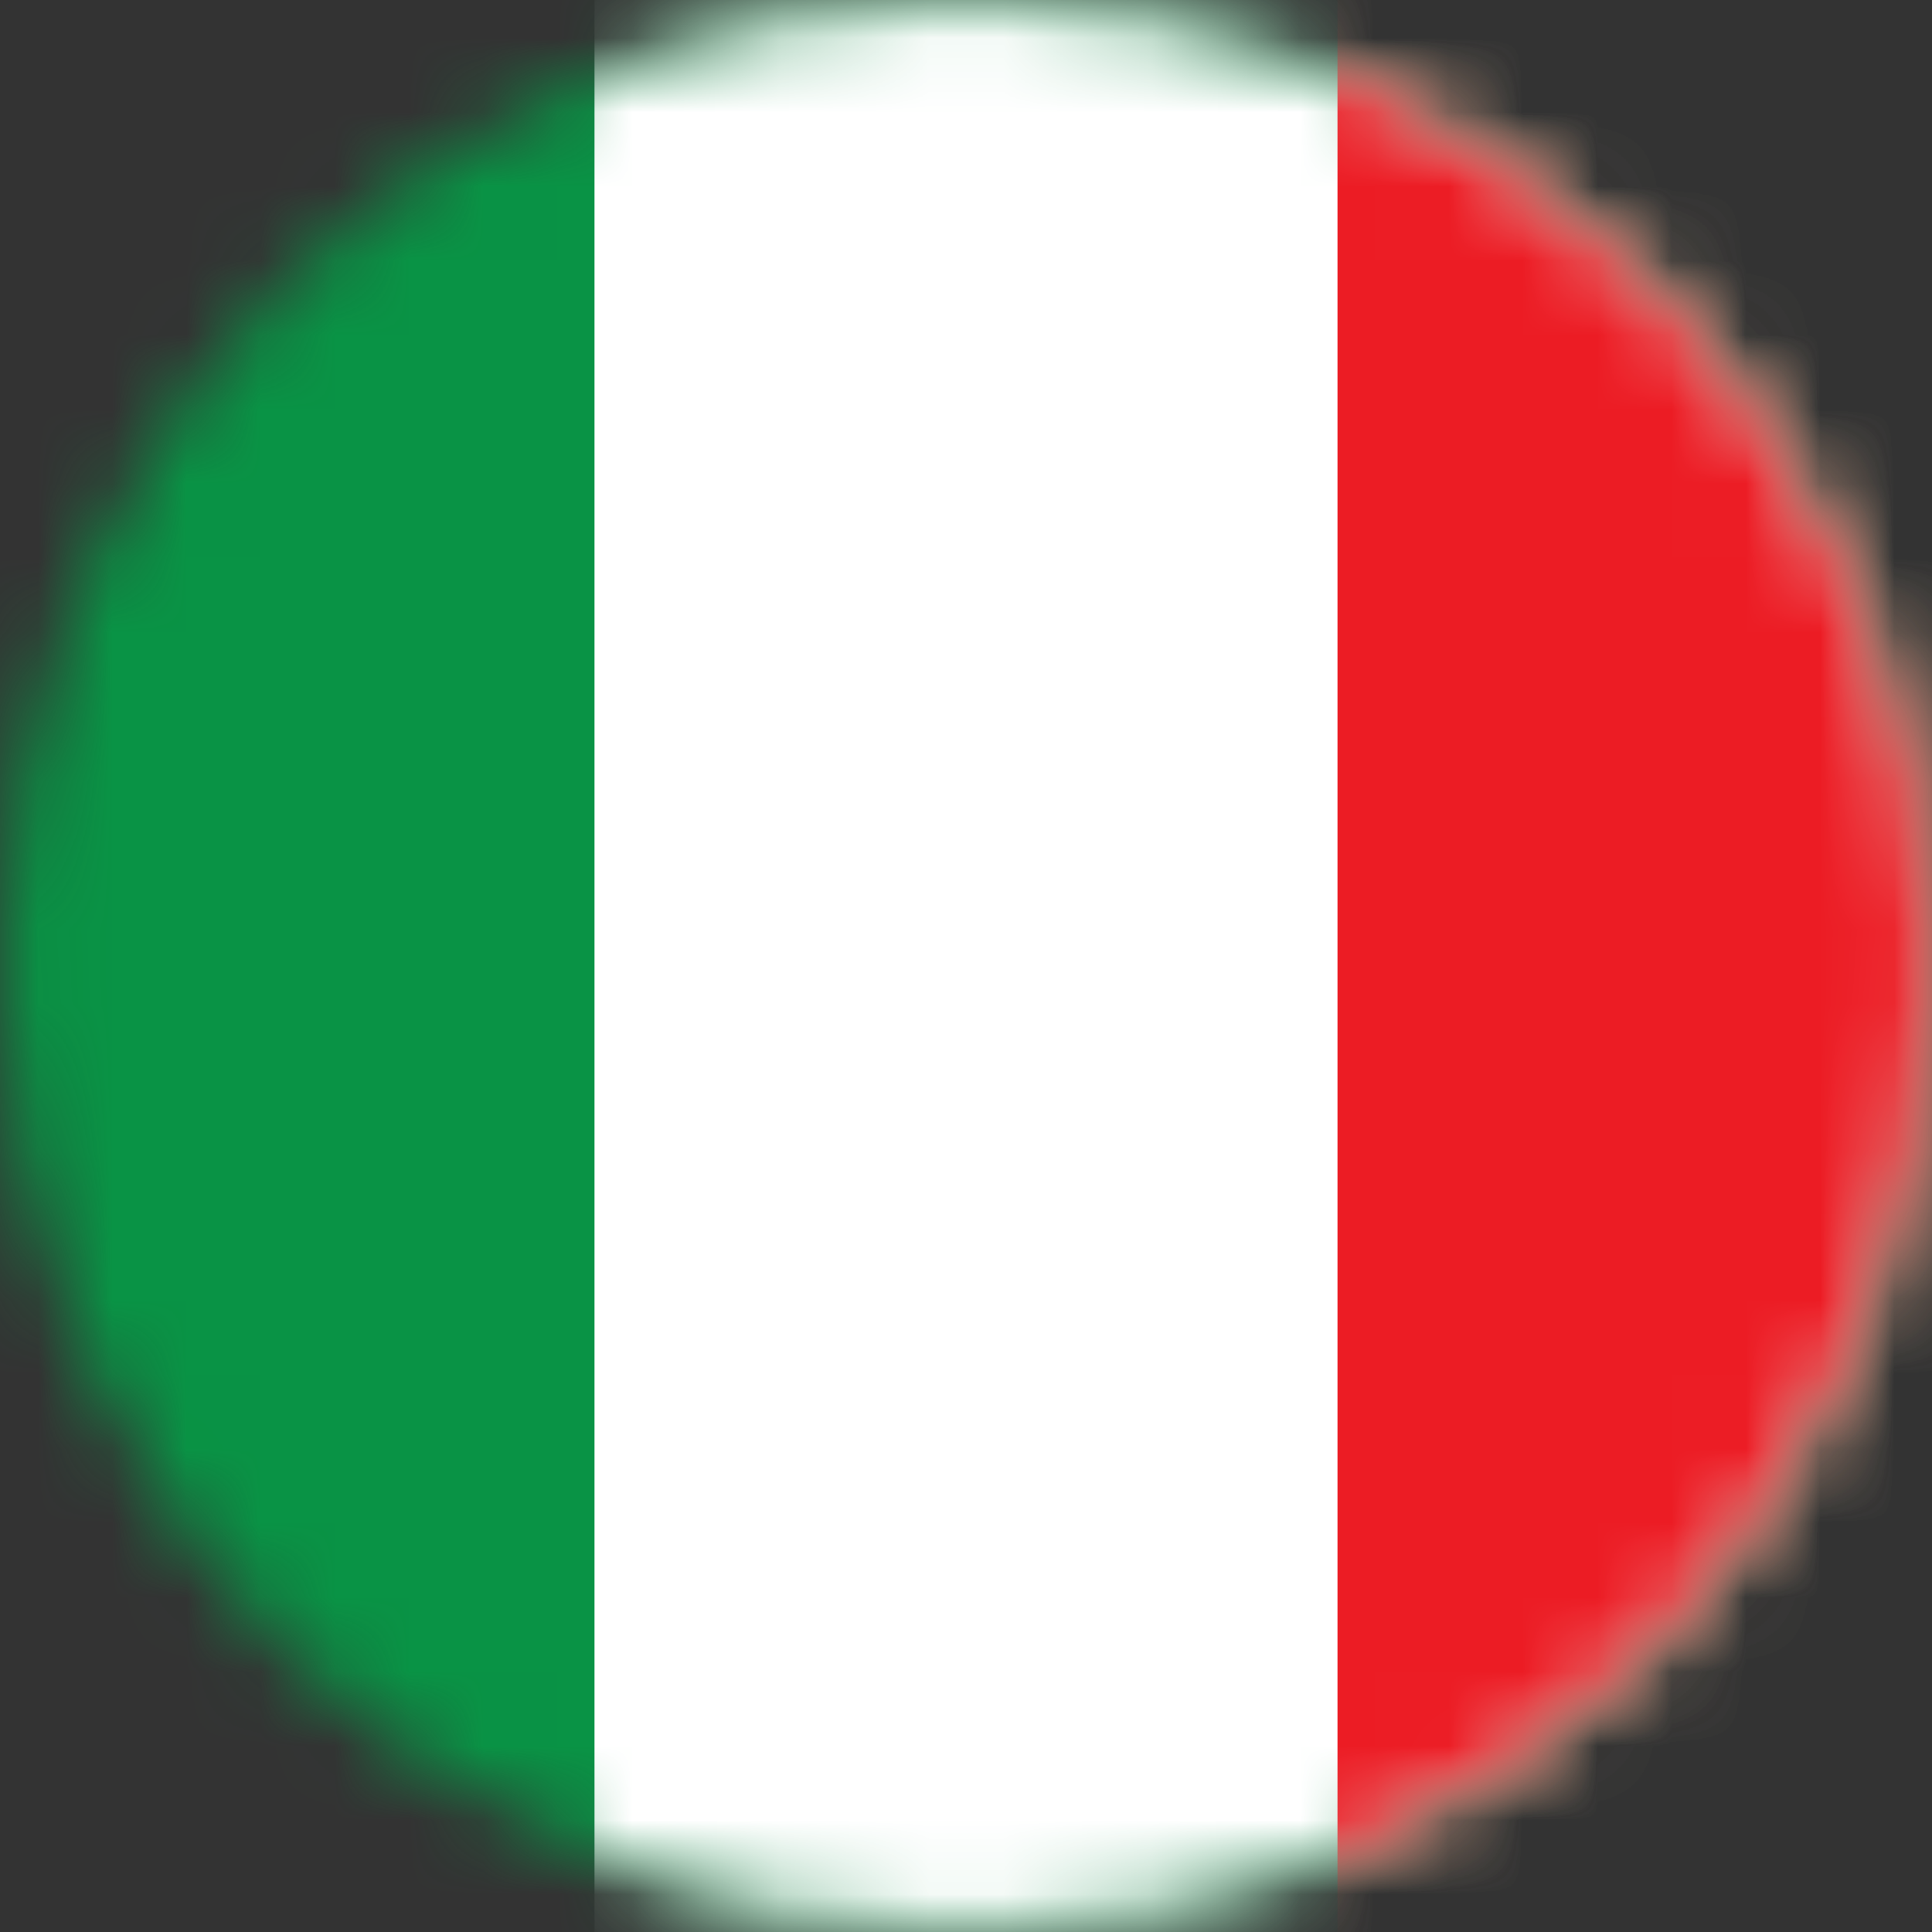
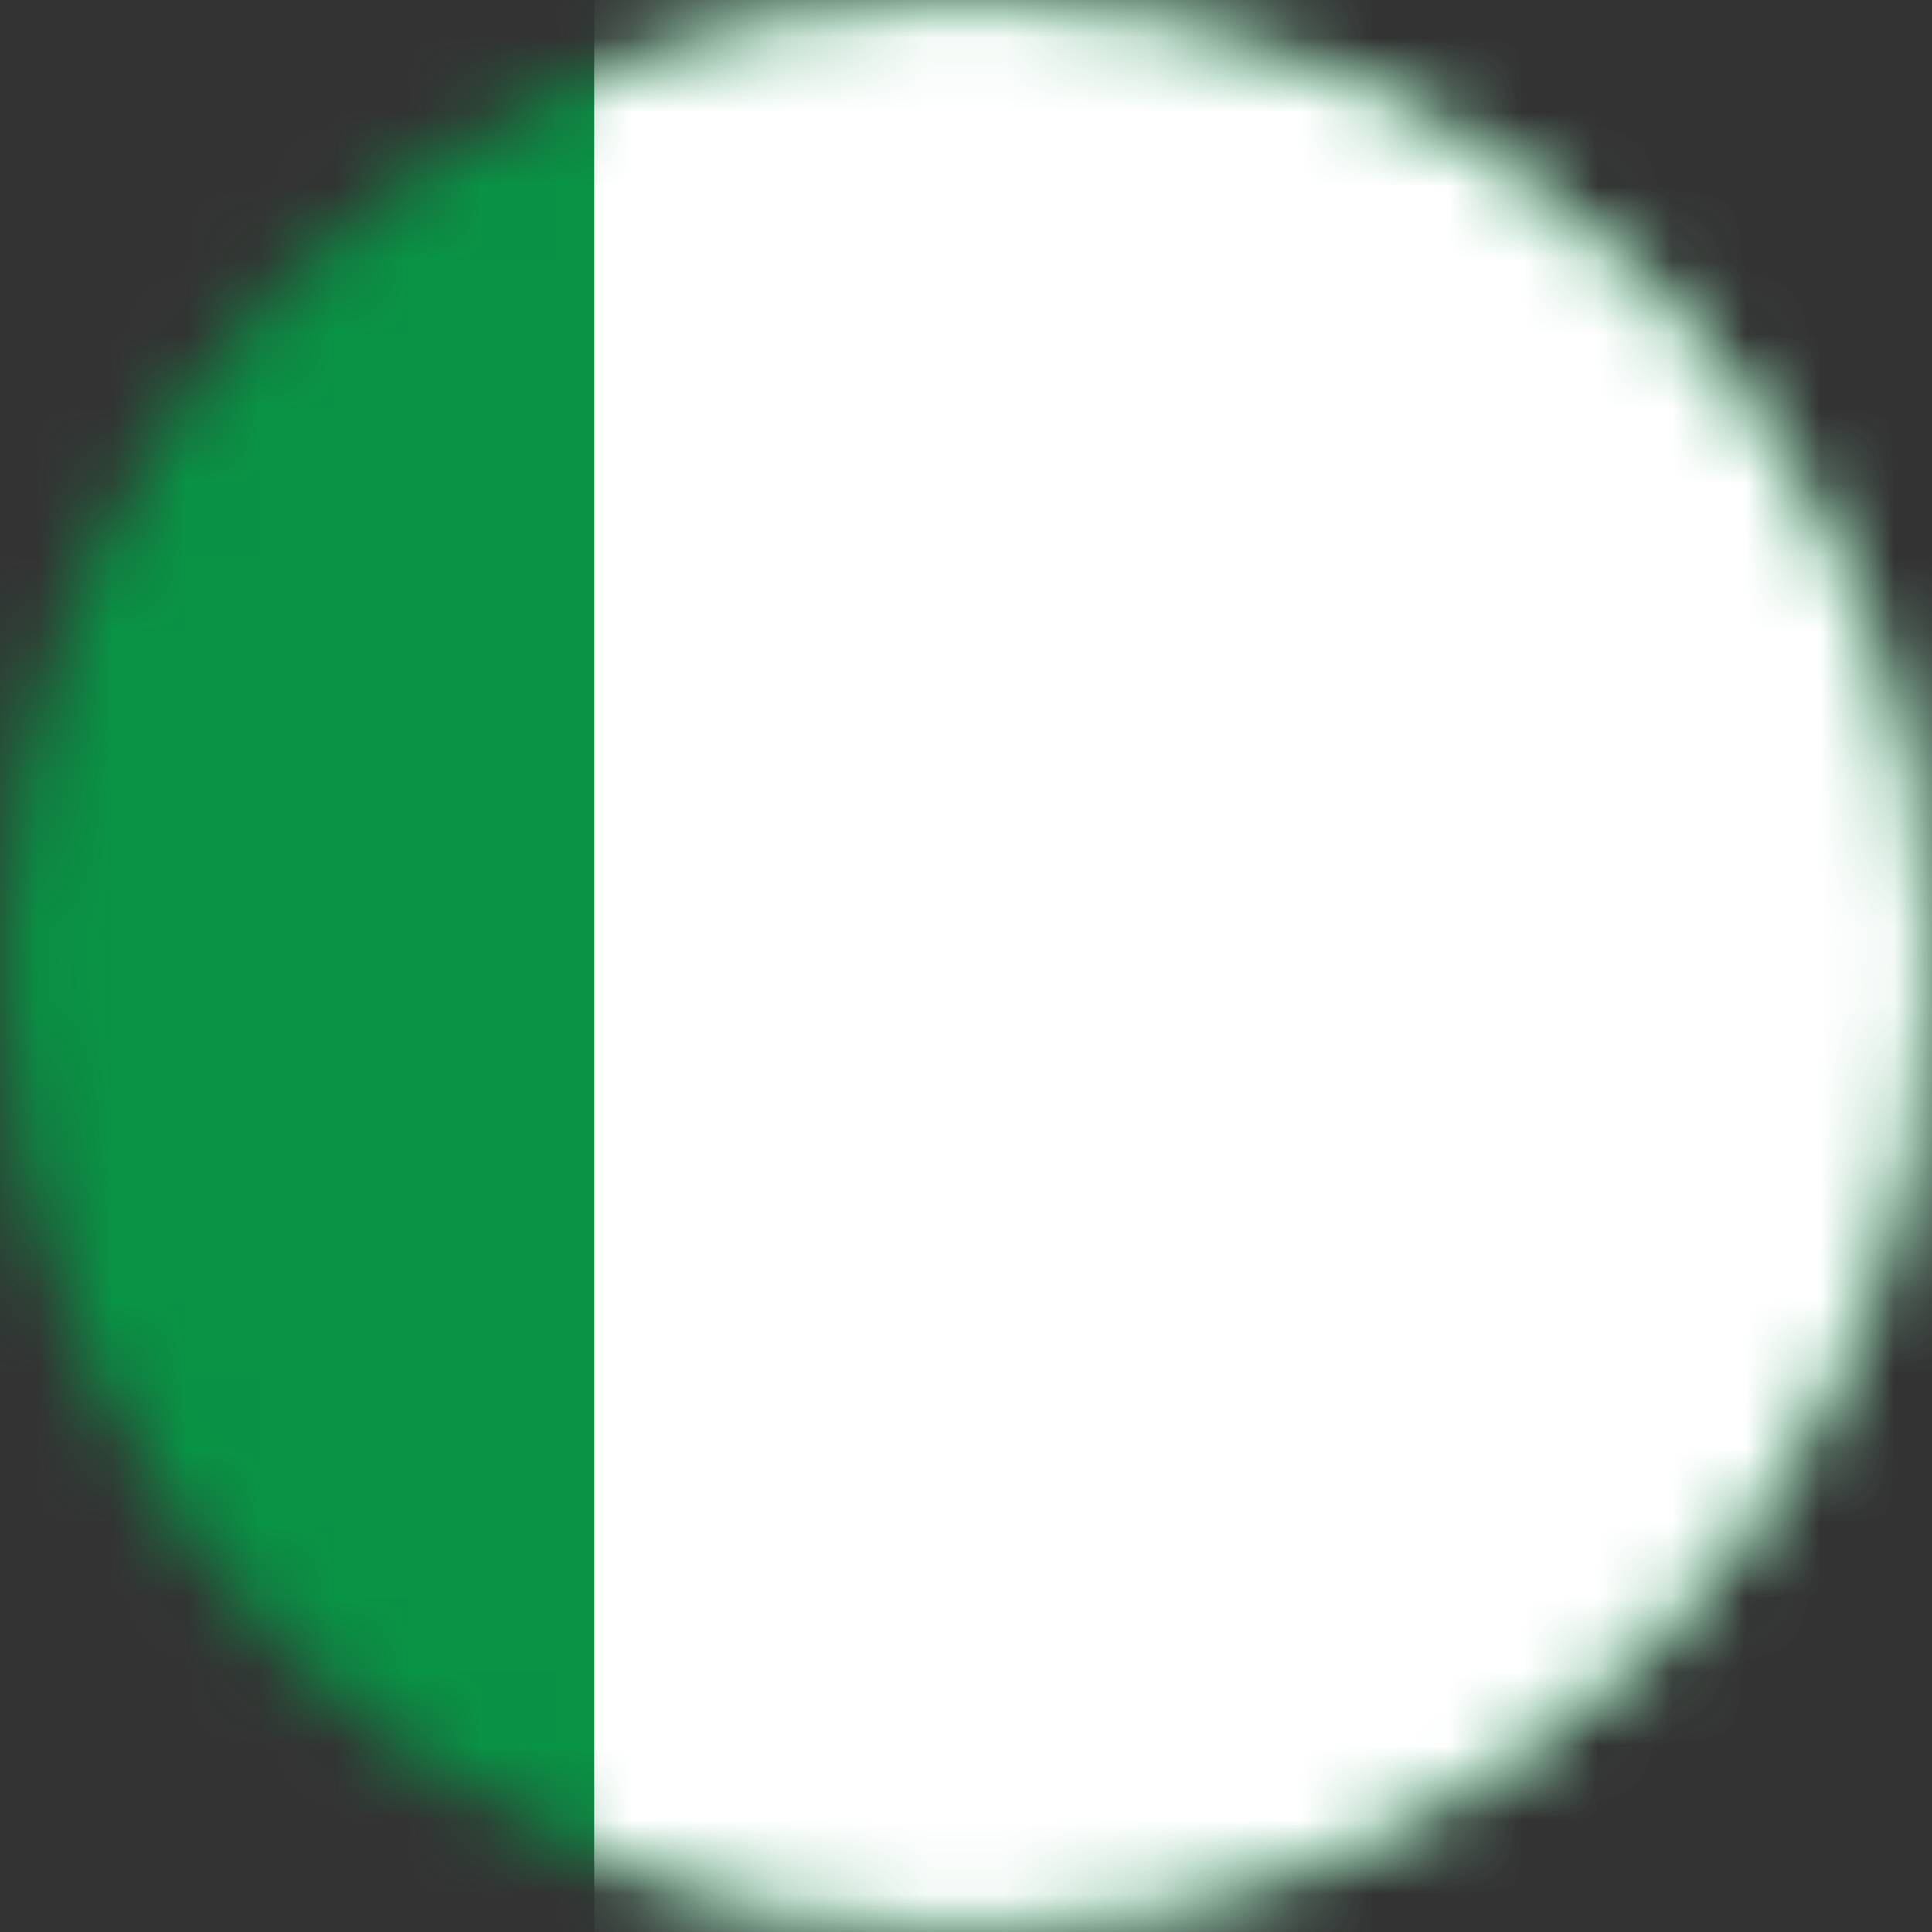
<svg xmlns="http://www.w3.org/2000/svg" xmlns:xlink="http://www.w3.org/1999/xlink" width="26px" height="26px" viewBox="0 0 26 26" version="1.1">
  <rect x="0" y="0" width="26" height="26" fill="#333333" stroke="none" />
  <title>Group 7</title>
  <defs>
    <path d="M0,13 C0,20.18 5.82,26 13,26 L13,26 C20.18,26 26,20.18 26,13 L26,13 C26,5.82 20.18,0 13,0 L13,0 C5.82,0 0,5.82 0,13 L0,13 Z" id="path-1" />
  </defs>
  <g id="Mockups" stroke="none" stroke-width="1" fill="none" fill-rule="evenodd">
    <g id="4--Sunnex-|-Sunnex-Advantage" transform="translate(-1163, -1598)">
      <g id="Group-24" transform="translate(170, 1405)">
        <g id="Group-6" transform="translate(993, 193)">
          <mask id="mask-2" fill="white">
            <use xlink:href="#path-1" />
          </mask>
          <g id="Clip-3" />
          <polygon id="Fill-2" fill="#099345" mask="url(#mask-2)" points="-3 26 29 26 29 0 -3 0" />
          <polygon id="Fill-4" fill="#FFFFFF" mask="url(#mask-2)" points="8 26 30 26 30 0 8 0" />
-           <polygon id="Fill-5" fill="#EC1C24" mask="url(#mask-2)" points="18 26 29 26 29 0 18 0" />
        </g>
      </g>
    </g>
  </g>
</svg>